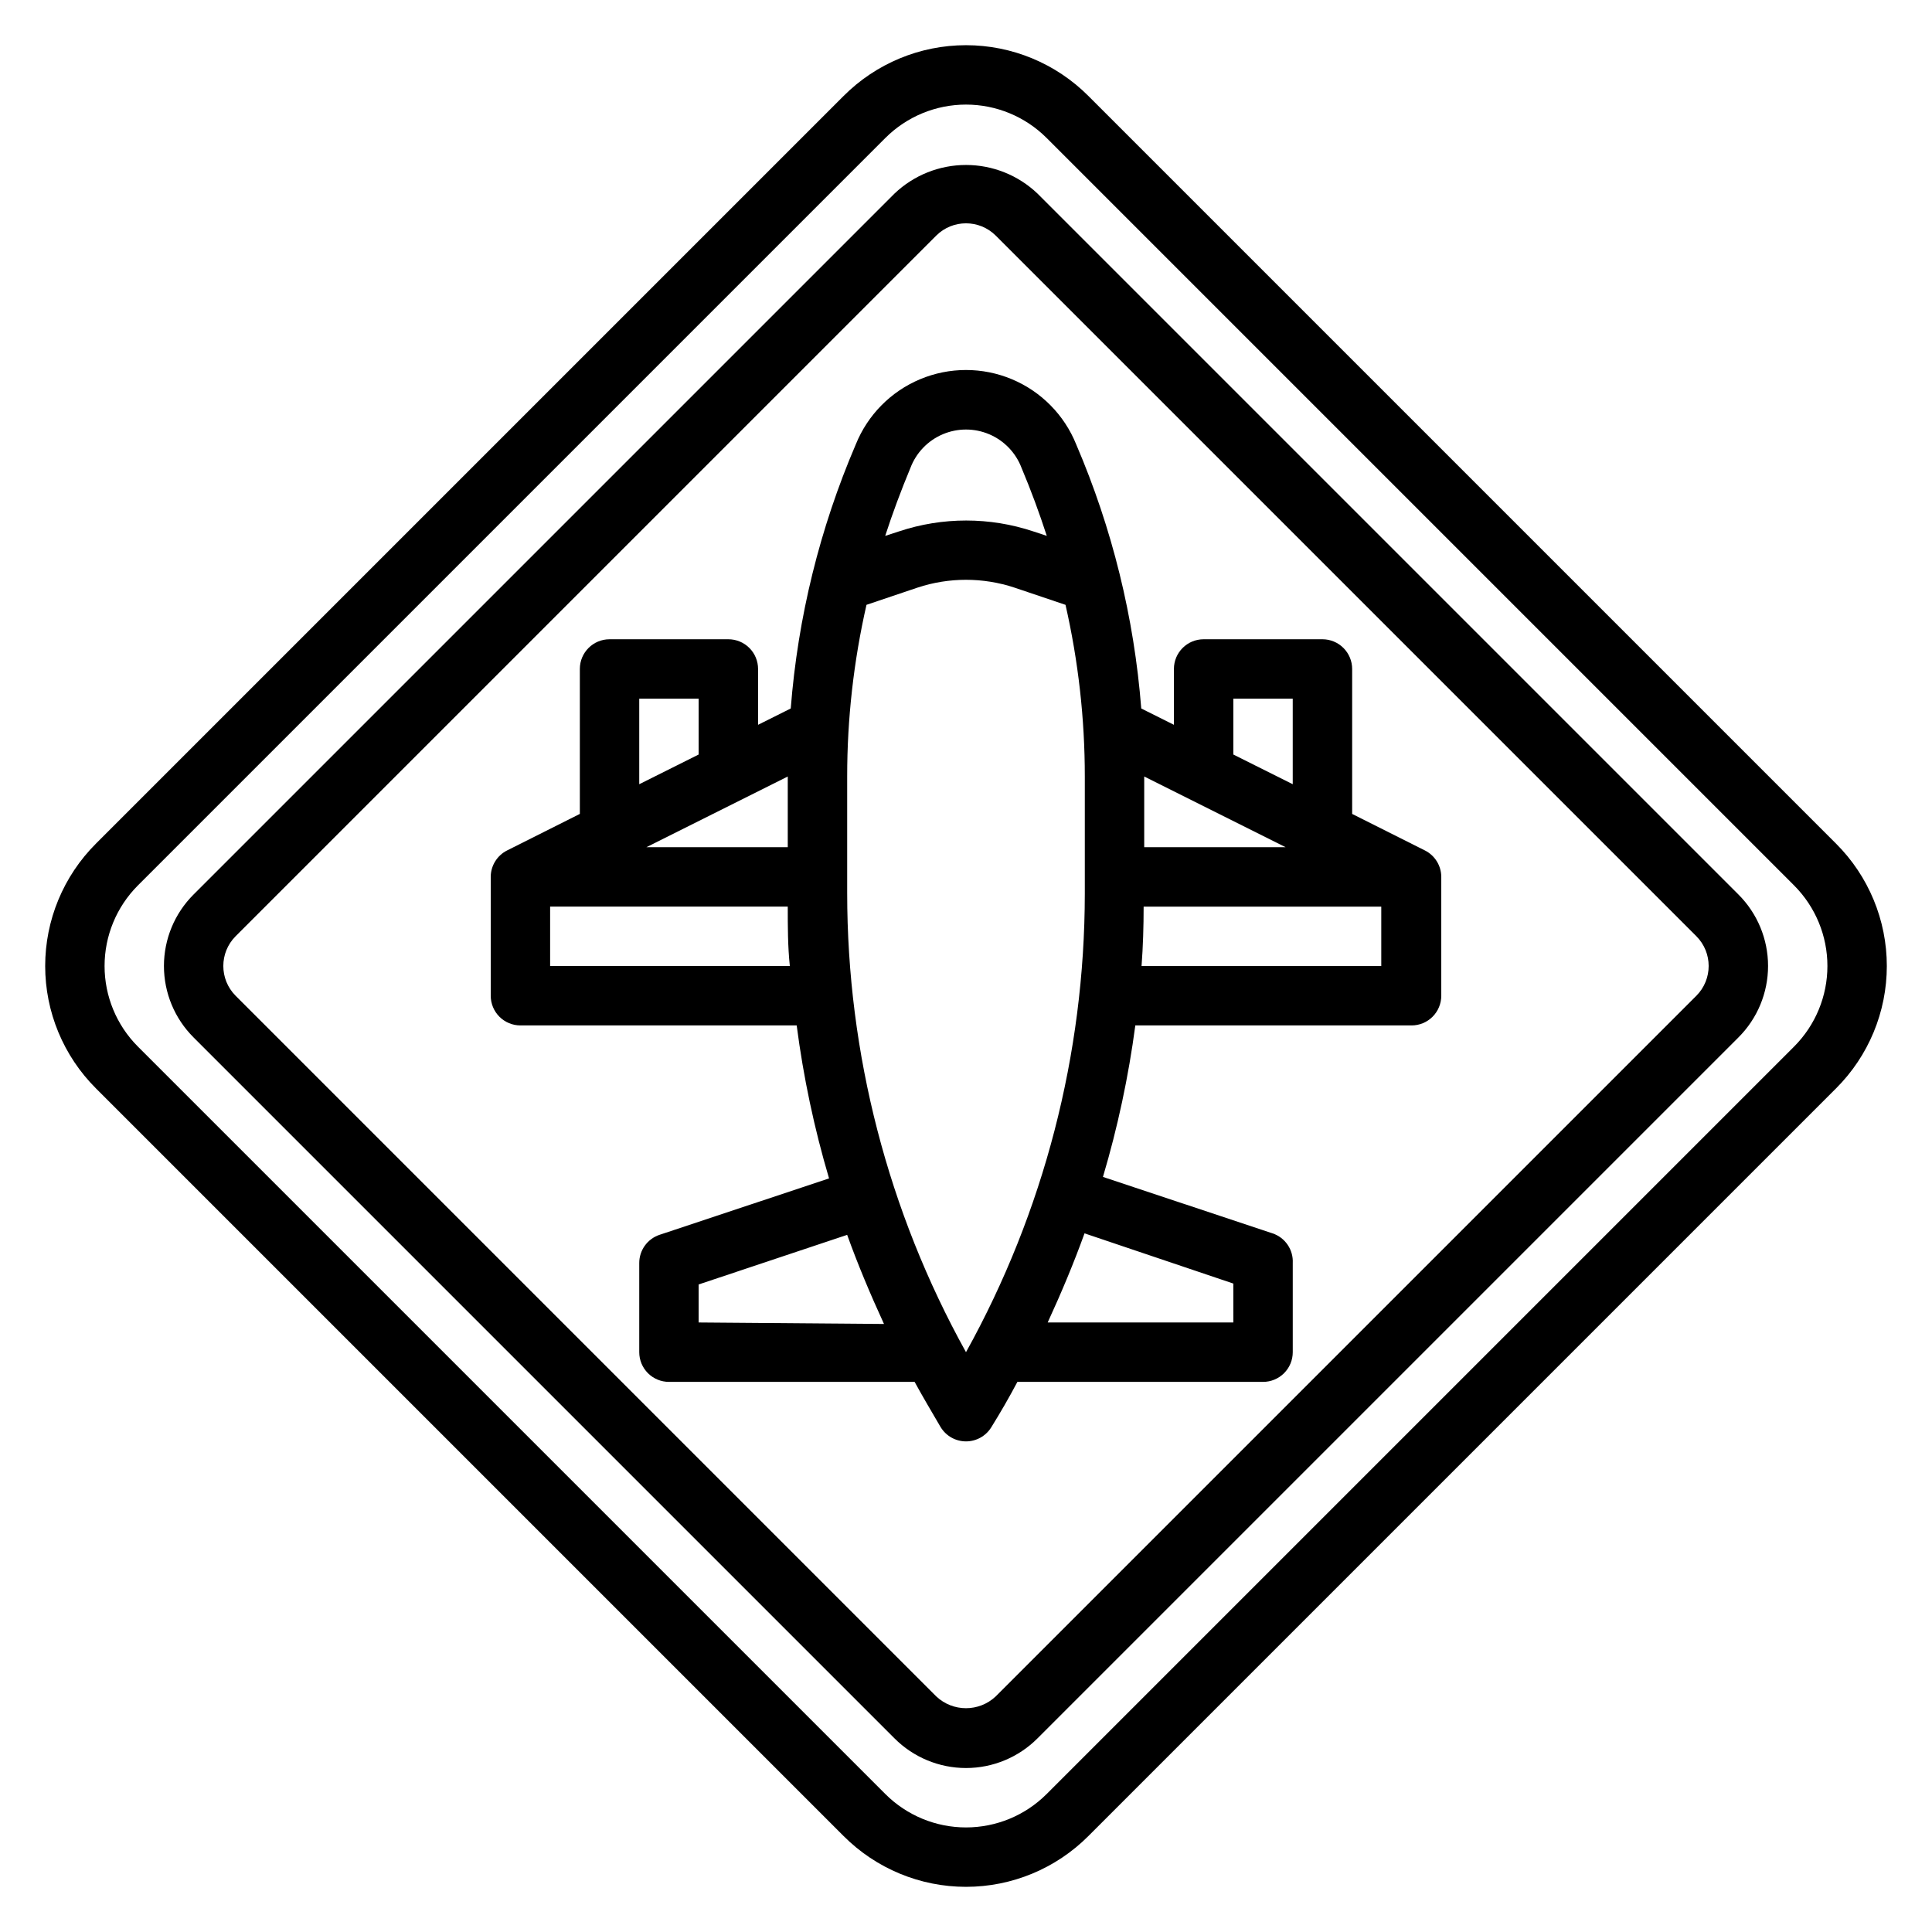
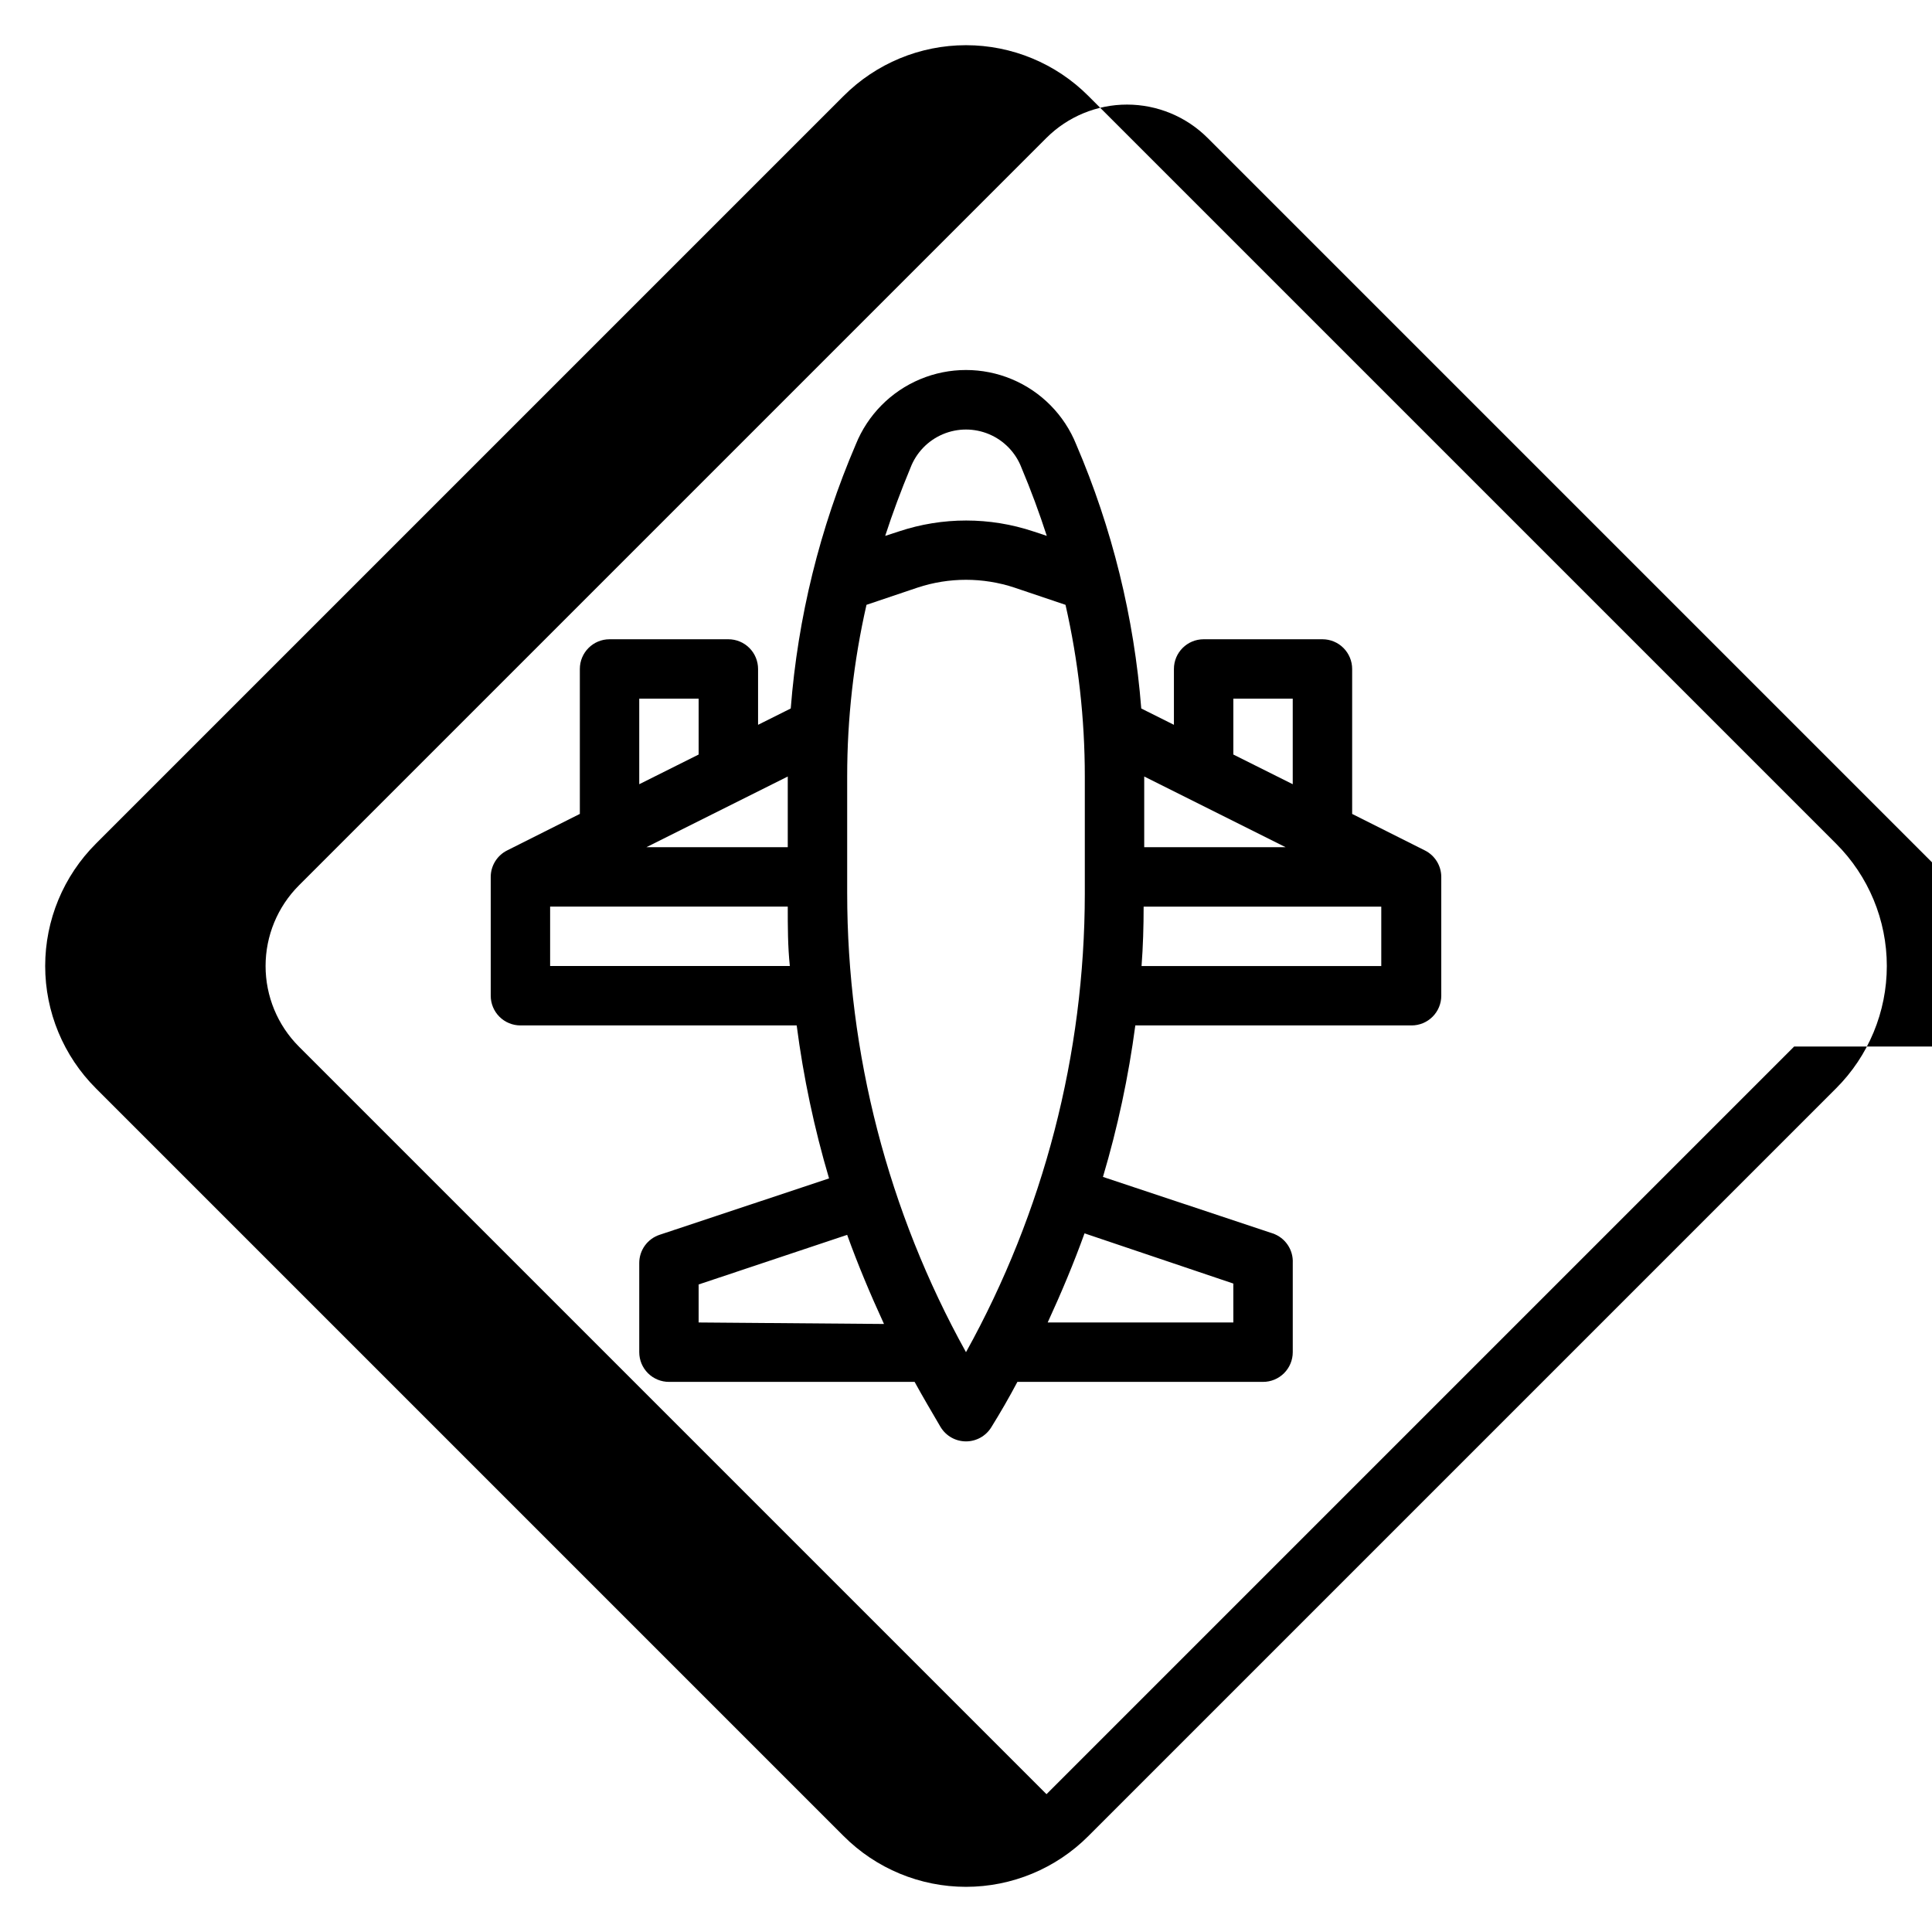
<svg xmlns="http://www.w3.org/2000/svg" fill="#000000" width="800px" height="800px" version="1.1" viewBox="144 144 512 512">
  <g>
-     <path d="m630.57 367.57-198.14-198.14c-8.594-8.613-20.262-13.453-32.43-13.453-12.172 0-23.84 4.84-32.434 13.453l-198.14 198.14c-8.613 8.594-13.453 20.262-13.453 32.434 0 12.168 4.84 23.836 13.453 32.43l198.14 198.14c8.594 8.613 20.262 13.457 32.434 13.457 12.168 0 23.836-4.844 32.43-13.457l198.14-198.14c8.613-8.594 13.457-20.262 13.457-32.43 0-12.172-4.844-23.84-13.457-32.434zm-11.098 53.766-198.14 198.14c-5.664 5.644-13.336 8.812-21.332 8.812-8 0-15.668-3.168-21.336-8.812l-198.14-198.14c-5.644-5.664-8.812-13.336-8.812-21.332 0-8 3.168-15.668 8.812-21.336l198.14-198.14c5.668-5.644 13.336-8.812 21.336-8.812 7.996 0 15.668 3.168 21.332 8.812l198.14 198.14c5.644 5.668 8.812 13.336 8.812 21.336 0 7.996-3.168 15.668-8.812 21.332z" />
-     <path d="m418.97 195.32c-5.109-4.879-11.902-7.602-18.969-7.602s-13.863 2.723-18.973 7.602l-185.7 185.7c-5.047 5.023-7.883 11.852-7.883 18.973s2.836 13.945 7.883 18.969l185.7 185.7c5.023 5.047 11.852 7.883 18.973 7.883s13.945-2.836 18.969-7.883l185.7-185.7c5.047-5.023 7.883-11.848 7.883-18.969s-2.836-13.949-7.883-18.973zm174.6 212.55-185.7 185.7c-4.426 4.16-11.32 4.16-15.746 0l-185.7-185.7c-4.324-4.359-4.324-11.387 0-15.746l185.7-185.7c4.359-4.324 11.387-4.324 15.746 0l185.7 185.7c4.324 4.359 4.324 11.387 0 15.746z" />
+     <path d="m630.57 367.57-198.14-198.14c-8.594-8.613-20.262-13.453-32.43-13.453-12.172 0-23.84 4.84-32.434 13.453l-198.14 198.14c-8.613 8.594-13.453 20.262-13.453 32.434 0 12.168 4.84 23.836 13.453 32.43l198.14 198.14c8.594 8.613 20.262 13.457 32.434 13.457 12.168 0 23.836-4.844 32.43-13.457l198.14-198.14c8.613-8.594 13.457-20.262 13.457-32.43 0-12.172-4.844-23.84-13.457-32.434zm-11.098 53.766-198.14 198.14l-198.14-198.14c-5.644-5.664-8.812-13.336-8.812-21.332 0-8 3.168-15.668 8.812-21.336l198.14-198.14c5.668-5.644 13.336-8.812 21.336-8.812 7.996 0 15.668 3.168 21.332 8.812l198.14 198.14c5.644 5.668 8.812 13.336 8.812 21.336 0 7.996-3.168 15.668-8.812 21.332z" />
    <path d="m521.62 369.38-19.285-9.68v-38.418c0-2.086-0.832-4.09-2.309-5.566-1.473-1.477-3.477-2.305-5.566-2.305h-31.484c-4.348 0-7.875 3.523-7.875 7.871v14.801l-8.66-4.328h0.004c-1.883-24.117-7.703-47.758-17.242-69.984-3.148-7.809-9.293-14.035-17.062-17.281s-16.516-3.246-24.285 0-13.914 9.473-17.062 17.281c-9.535 22.227-15.359 45.867-17.238 69.984l-8.66 4.328v-14.801c0-2.086-0.828-4.09-2.305-5.566-1.477-1.477-3.481-2.305-5.566-2.305h-31.488c-4.348 0-7.871 3.523-7.871 7.871v38.414l-19.285 9.684h-0.004c-2.644 1.336-4.32 4.043-4.328 7.008v31.488c0 2.086 0.828 4.09 2.305 5.566 1.477 1.477 3.481 2.305 5.566 2.305h73.211c1.781 13.719 4.652 27.277 8.578 40.543l-44.949 14.957c-3.203 1.082-5.359 4.094-5.352 7.477v23.617c0 2.086 0.828 4.09 2.305 5.566 1.477 1.477 3.481 2.305 5.566 2.305h65.102c2.203 4.016 4.488 7.871 6.926 12.043h0.004c1.434 2.316 3.965 3.727 6.691 3.727 2.723 0 5.254-1.41 6.691-3.727 2.441-3.938 4.723-7.871 6.926-12.043h65.102c2.086 0 4.09-0.828 5.566-2.305 1.477-1.477 2.305-3.481 2.305-5.566v-23.617c0.184-3.527-2.004-6.746-5.352-7.871l-44.949-14.957c3.906-13.137 6.777-26.562 8.578-40.148h73.211c2.09 0 4.09-0.828 5.566-2.305 1.477-1.477 2.305-3.481 2.305-5.566v-31.488c-0.008-2.965-1.68-5.672-4.328-7.008zm-74.391-19.602 37.473 18.738h-37.473zm23.617-20.625h15.742v22.672l-15.742-7.871zm-85.57-61.164c1.52-4.008 4.609-7.223 8.551-8.902 3.941-1.676 8.398-1.676 12.34 0 3.945 1.68 7.031 4.894 8.551 8.902 2.519 5.984 4.723 11.965 6.691 18.027l-3.543-1.18c-11.574-3.859-24.086-3.859-35.66 0l-3.621 1.18c1.969-6.062 4.172-11.965 6.691-18.027zm-69.98 100.53 37.469-18.738v18.738zm-1.891-39.363h15.742v14.801l-15.742 7.871zm-23.617 70.848v-15.742h62.977c0 5.273 0 10.547 0.551 15.742zm39.359 94.465v-10.074l39.359-13.145c2.832 7.871 6.141 15.742 9.762 23.617zm70.848 7.871 0.004 0.004c-20.652-37.238-31.488-79.121-31.488-121.7v-30.859c-0.004-15.309 1.715-30.57 5.117-45.5l13.539-4.566c8.332-2.754 17.328-2.754 25.66 0l13.539 4.566h0.004c3.402 14.93 5.117 30.191 5.117 45.5v31.098c-0.043 42.5-10.879 84.293-31.488 121.46zm70.848-18.184 0.004 10.312h-49.199c3.621-7.871 6.926-15.742 9.762-23.617zm-24.32-84.148c0.395-5.195 0.551-10.469 0.551-15.742h62.977v15.742z" />
  </g>
</svg>